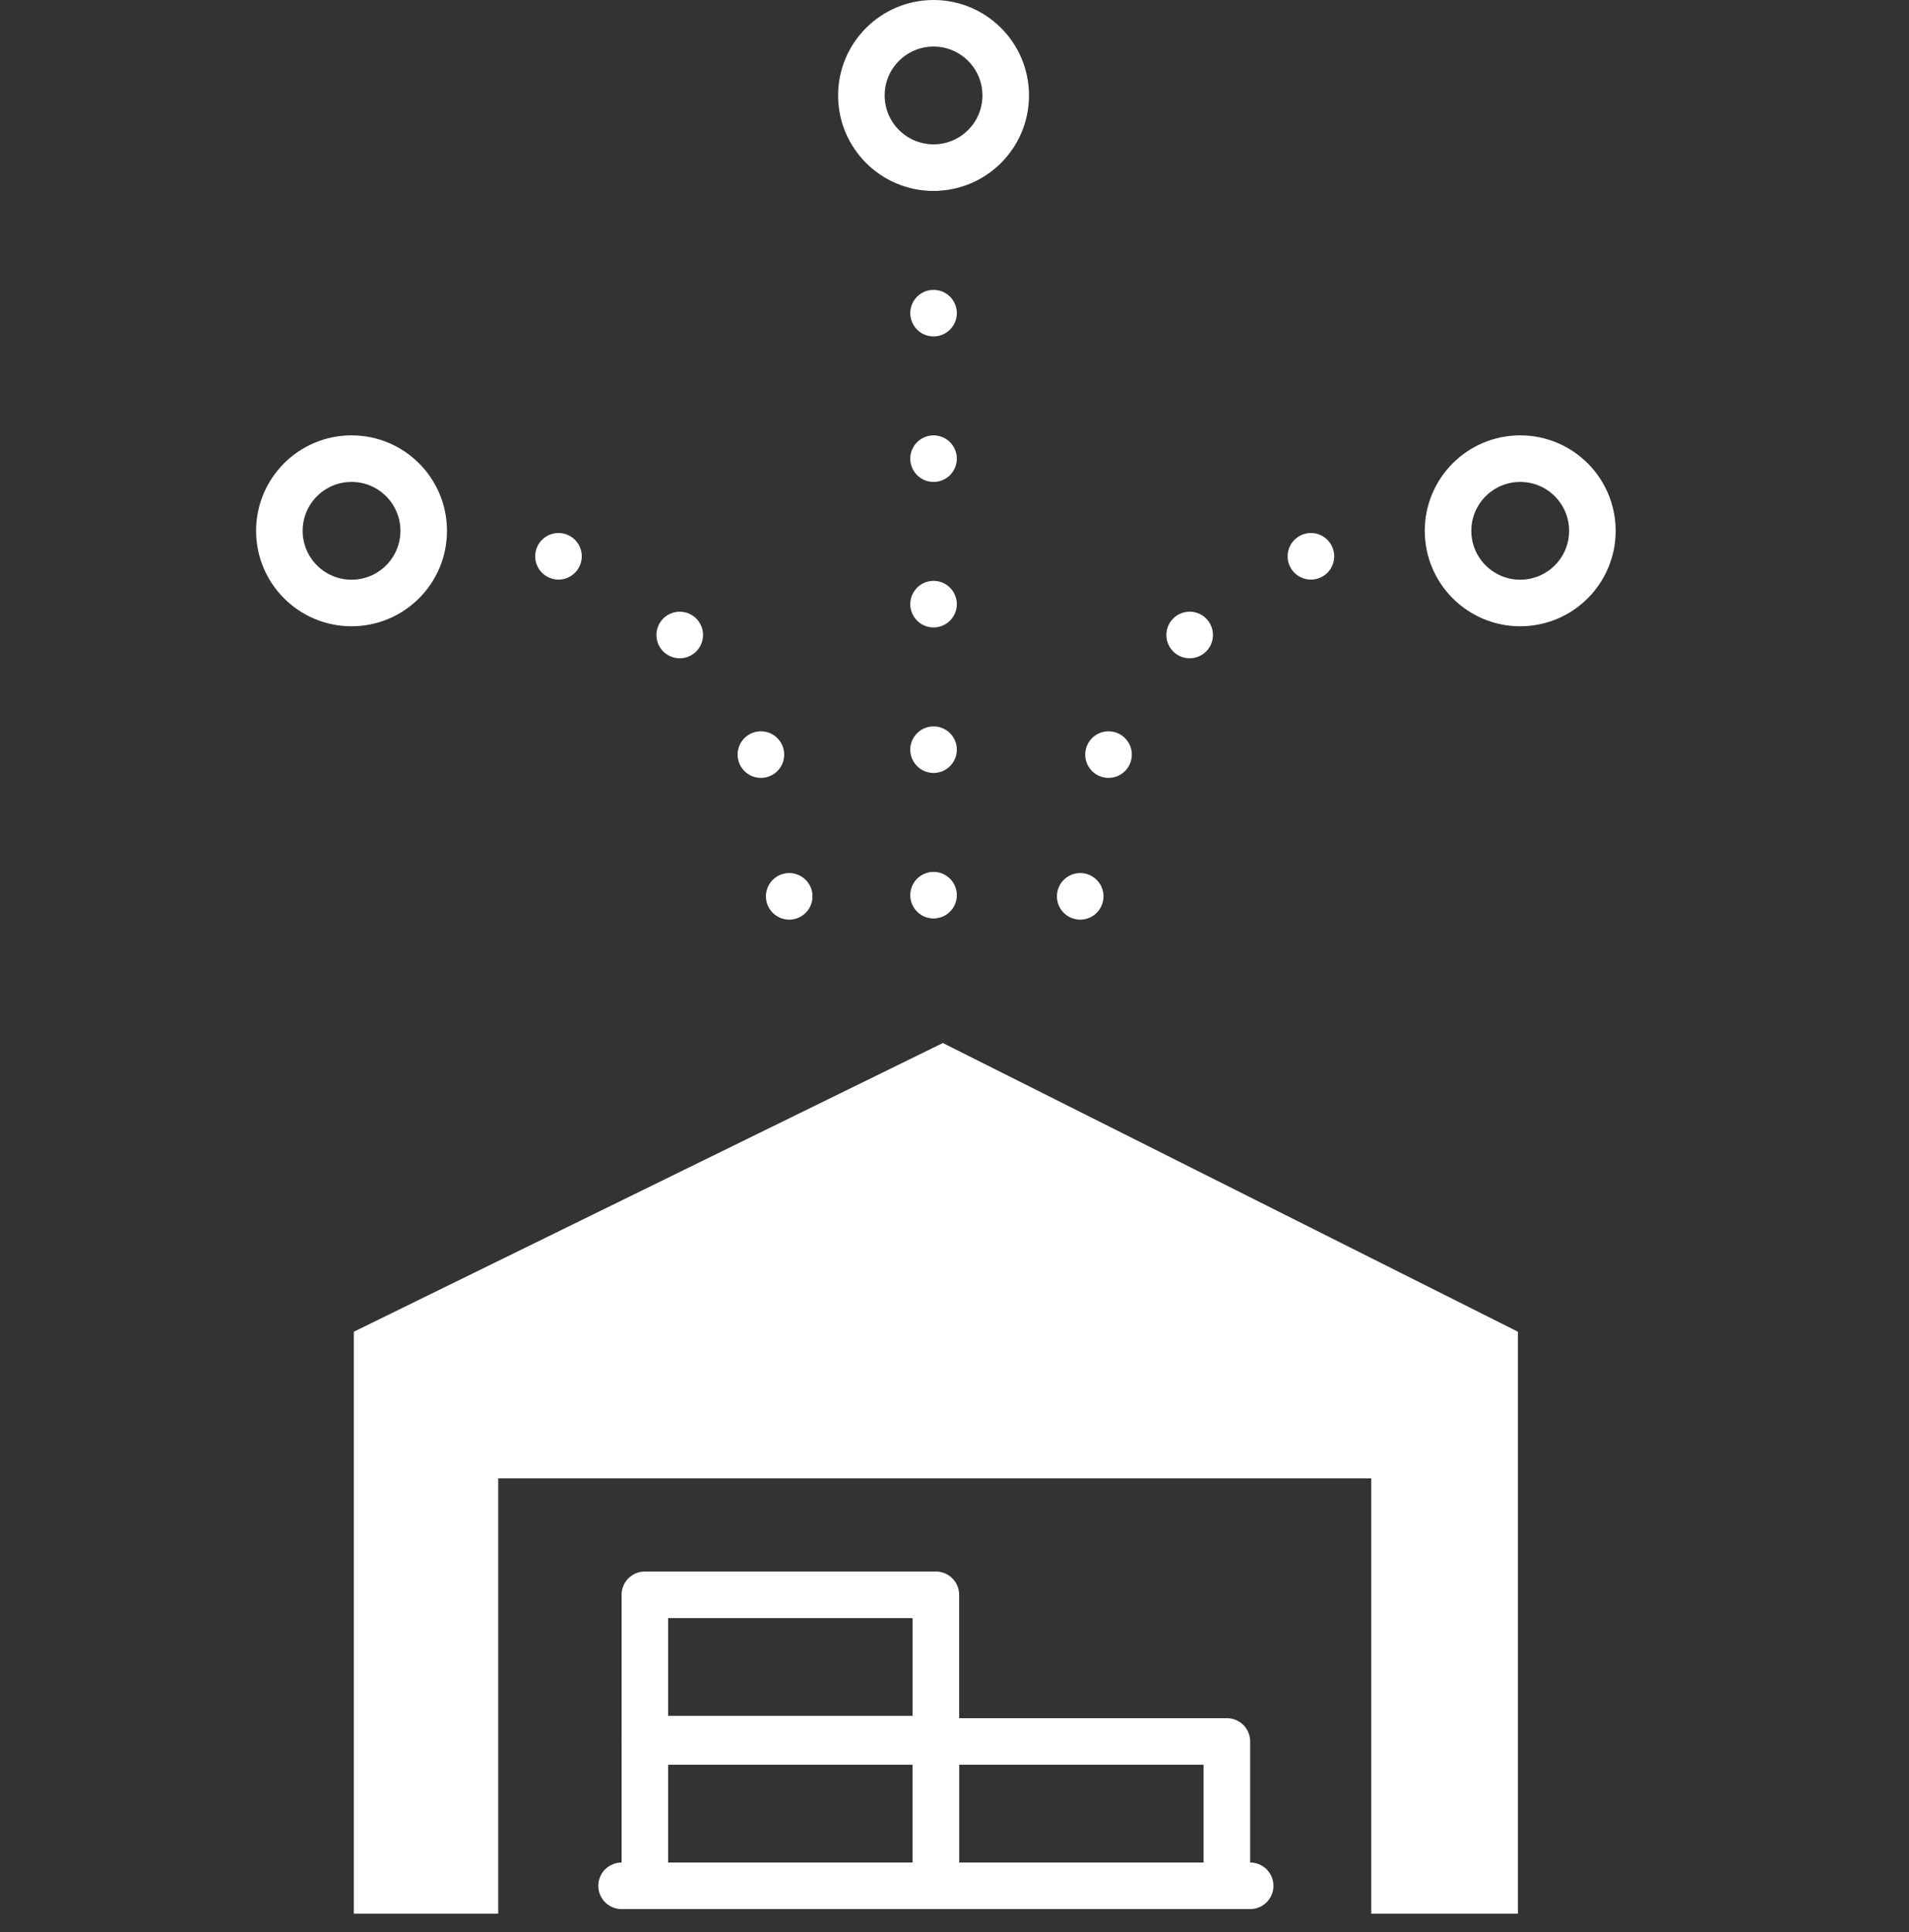
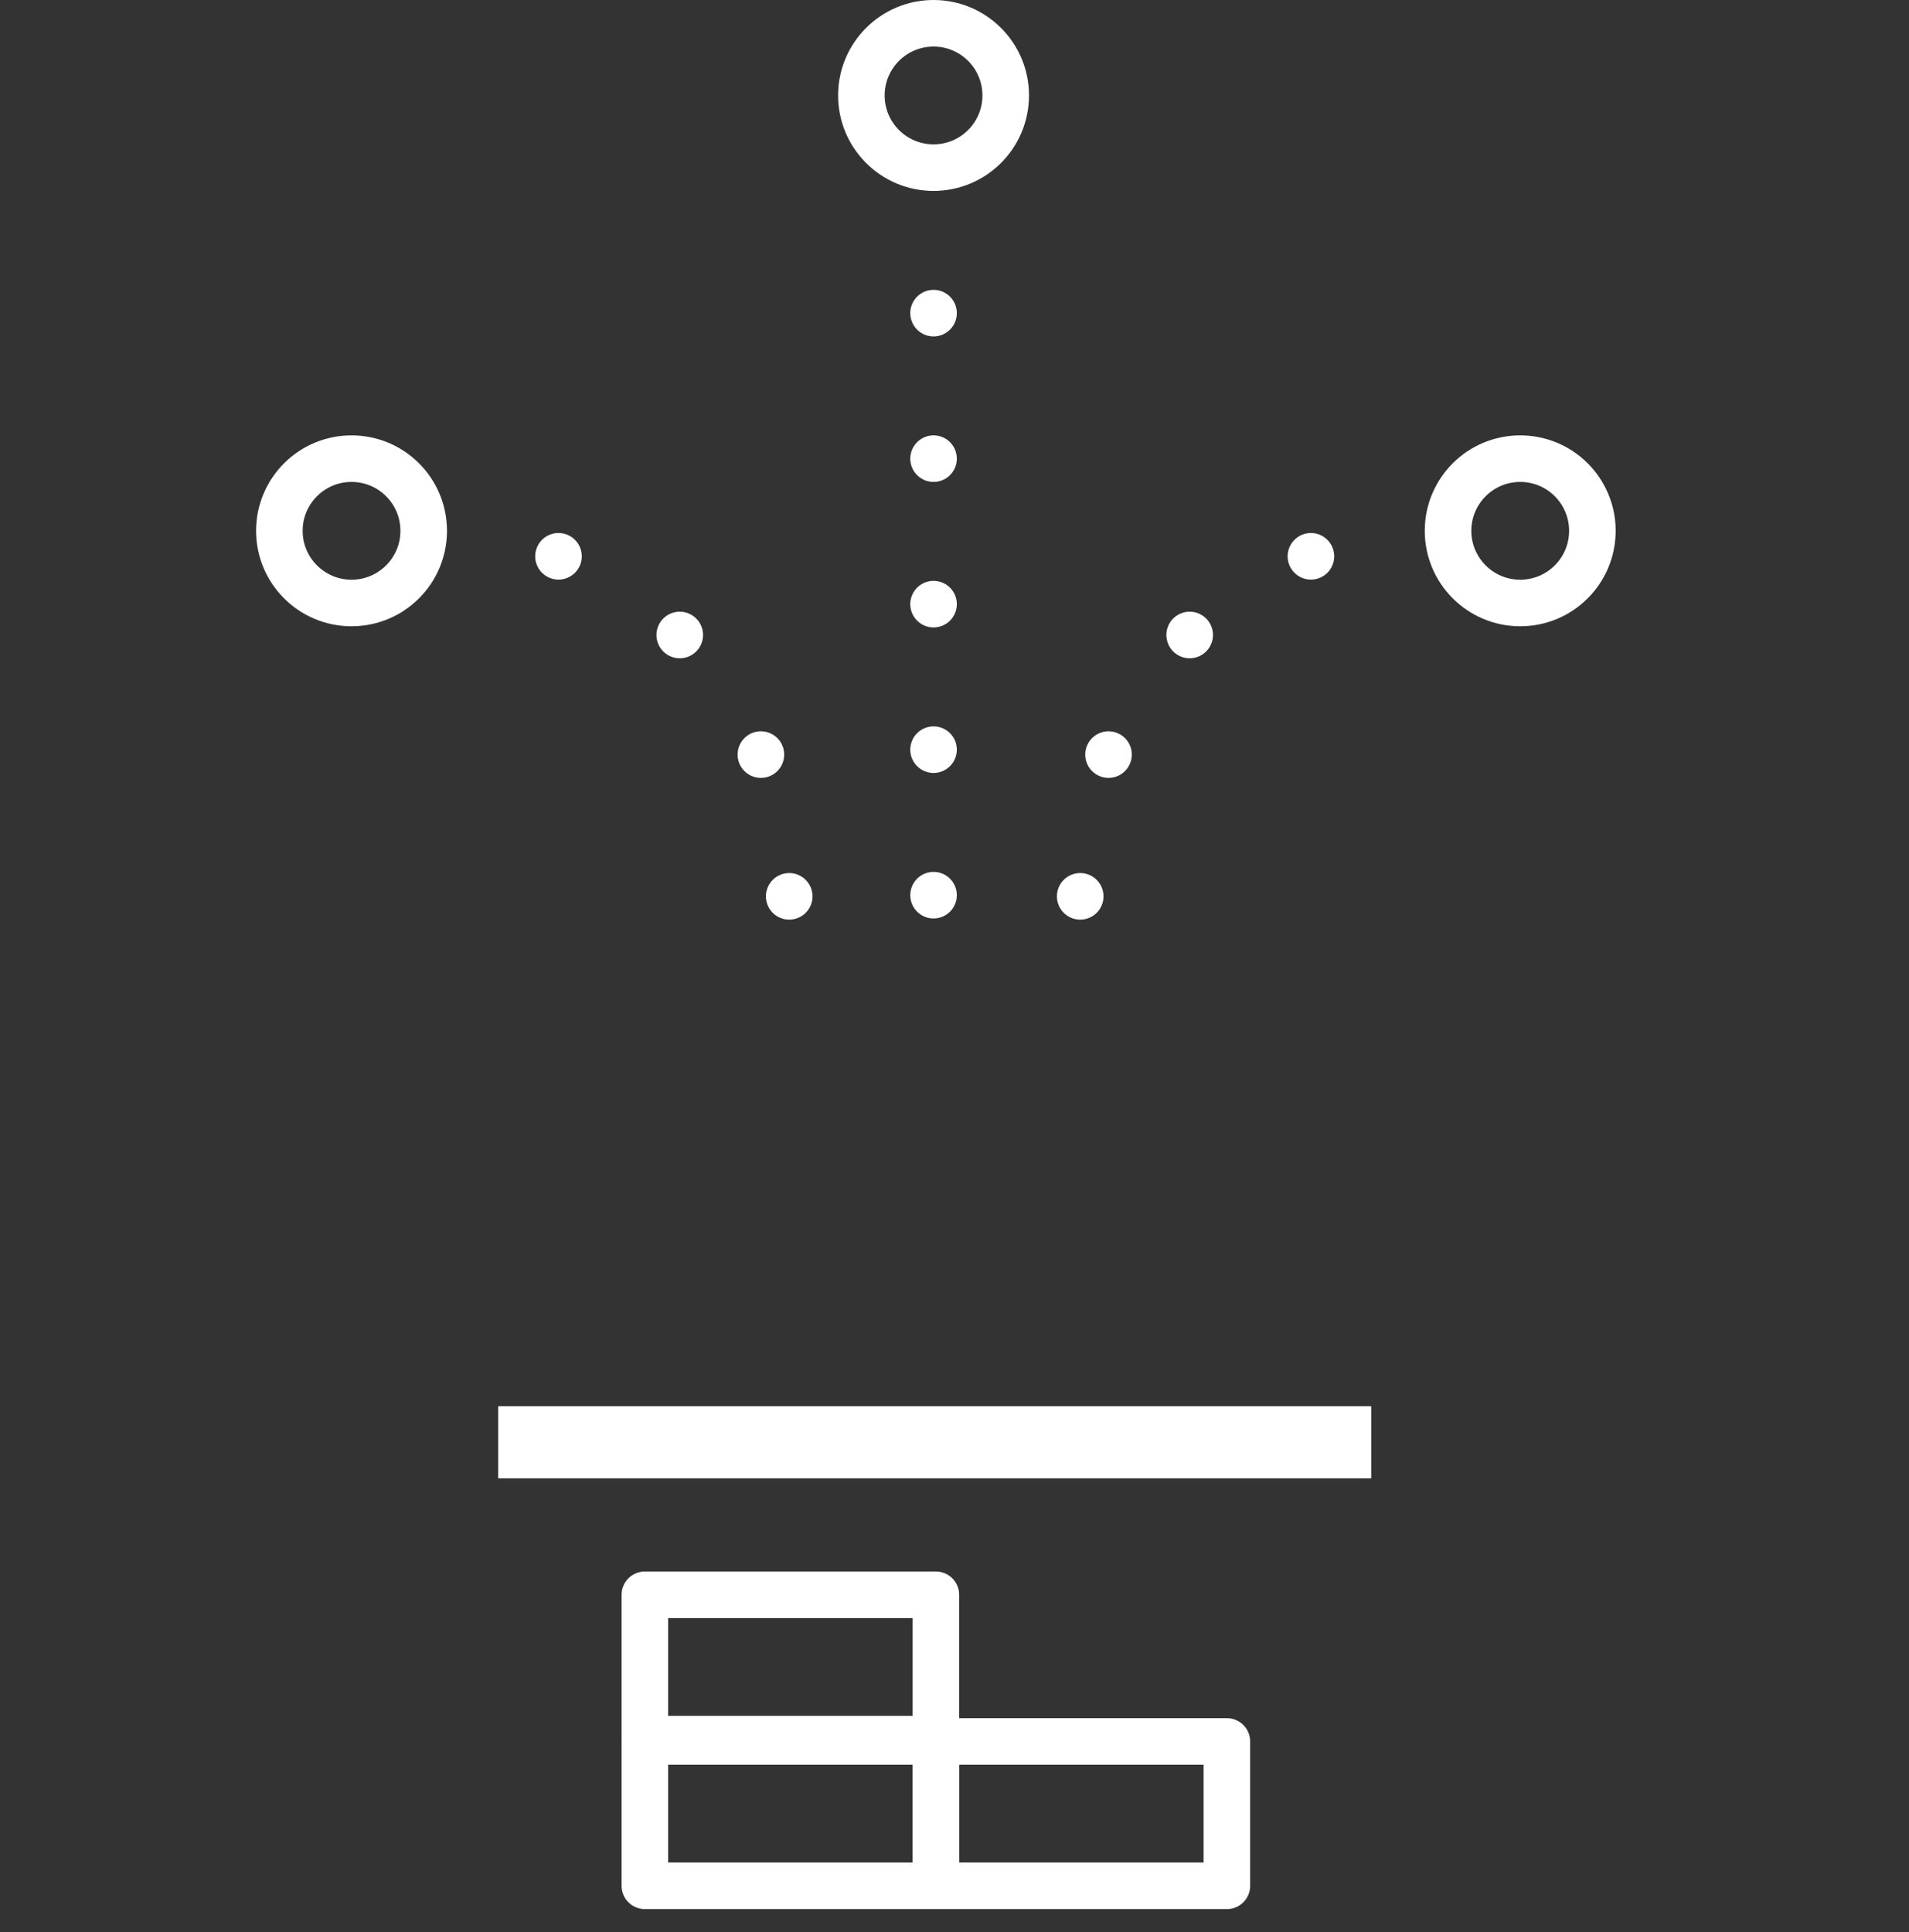
<svg xmlns="http://www.w3.org/2000/svg" width="82" height="83" viewBox="0 0 82 83">
  <rect x="0" y="0" width="82" height="83" fill="#333333" stroke="none" />
  <g id="aboutus-ff6" transform="translate(-753 -2912)">
    <rect id="Rectangle_489" data-name="Rectangle 489" width="82" height="82" transform="translate(753 2913)" fill="none" />
    <g id="Group_167" data-name="Group 167" transform="translate(764 2912)">
      <g id="Group_165" data-name="Group 165">
        <line id="Line_28" data-name="Line 28" y2="31.3" transform="translate(29.1 7.2)" stroke-dasharray="0 6.25" stroke="#fff" stroke-linecap="round" stroke-linejoin="round" stroke-miterlimit="10" stroke-width="2" fill="none" />
        <path id="Path_157" data-name="Path 157" d="M35.4,38.5A15.663,15.663,0,0,1,51.1,22.8" fill="none" stroke="#fff" stroke-linecap="round" stroke-linejoin="round" stroke-miterlimit="10" stroke-width="2" stroke-dasharray="0 6.25" />
        <path id="Path_158" data-name="Path 158" d="M22.9,38.5A15.663,15.663,0,0,0,7.2,22.8" fill="none" stroke="#fff" stroke-linecap="round" stroke-linejoin="round" stroke-miterlimit="10" stroke-width="2" stroke-dasharray="0 6.25" />
        <circle id="Ellipse_31" data-name="Ellipse 31" cx="3.1" cy="3.1" r="3.1" transform="translate(26 1)" stroke-width="2" stroke="#fff" stroke-linecap="round" stroke-linejoin="round" fill="none" />
        <circle id="Ellipse_32" data-name="Ellipse 32" cx="3.1" cy="3.1" r="3.1" transform="translate(1 19.7)" stroke-width="2" stroke="#fff" stroke-linecap="round" stroke-linejoin="round" fill="none" />
        <circle id="Ellipse_33" data-name="Ellipse 33" cx="3.1" cy="3.1" r="3.1" transform="translate(51.2 19.7)" stroke-width="2" stroke="#fff" stroke-linecap="round" stroke-linejoin="round" fill="none" />
      </g>
      <g id="Group_166" data-name="Group 166">
-         <path id="Path_159" data-name="Path 159" d="M29.5,44.8,4.2,57.2v25h6.2V63.5H47.9V82.2h6.3v-25Z" fill="#fff" />
        <rect id="Rectangle_493" data-name="Rectangle 493" width="12.5" height="6.2" transform="translate(16.7 74.8)" stroke-width="2" stroke="#fff" stroke-linecap="round" stroke-linejoin="round" fill="none" />
        <rect id="Rectangle_494" data-name="Rectangle 494" width="12.5" height="6.2" transform="translate(16.7 68.5)" stroke-width="2" stroke="#fff" stroke-linecap="round" stroke-linejoin="round" fill="none" />
        <rect id="Rectangle_495" data-name="Rectangle 495" width="12.5" height="6.2" transform="translate(29.2 74.8)" stroke-width="2" stroke="#fff" stroke-linecap="round" stroke-linejoin="round" fill="none" />
        <rect id="Rectangle_496" data-name="Rectangle 496" width="37.5" height="3.1" transform="translate(10.4 60.4)" fill="#fff" />
-         <line id="Line_29" data-name="Line 29" x2="27" transform="translate(15.7 81)" fill="none" stroke="#fff" stroke-linecap="round" stroke-linejoin="round" stroke-width="2" />
      </g>
    </g>
  </g>
</svg>